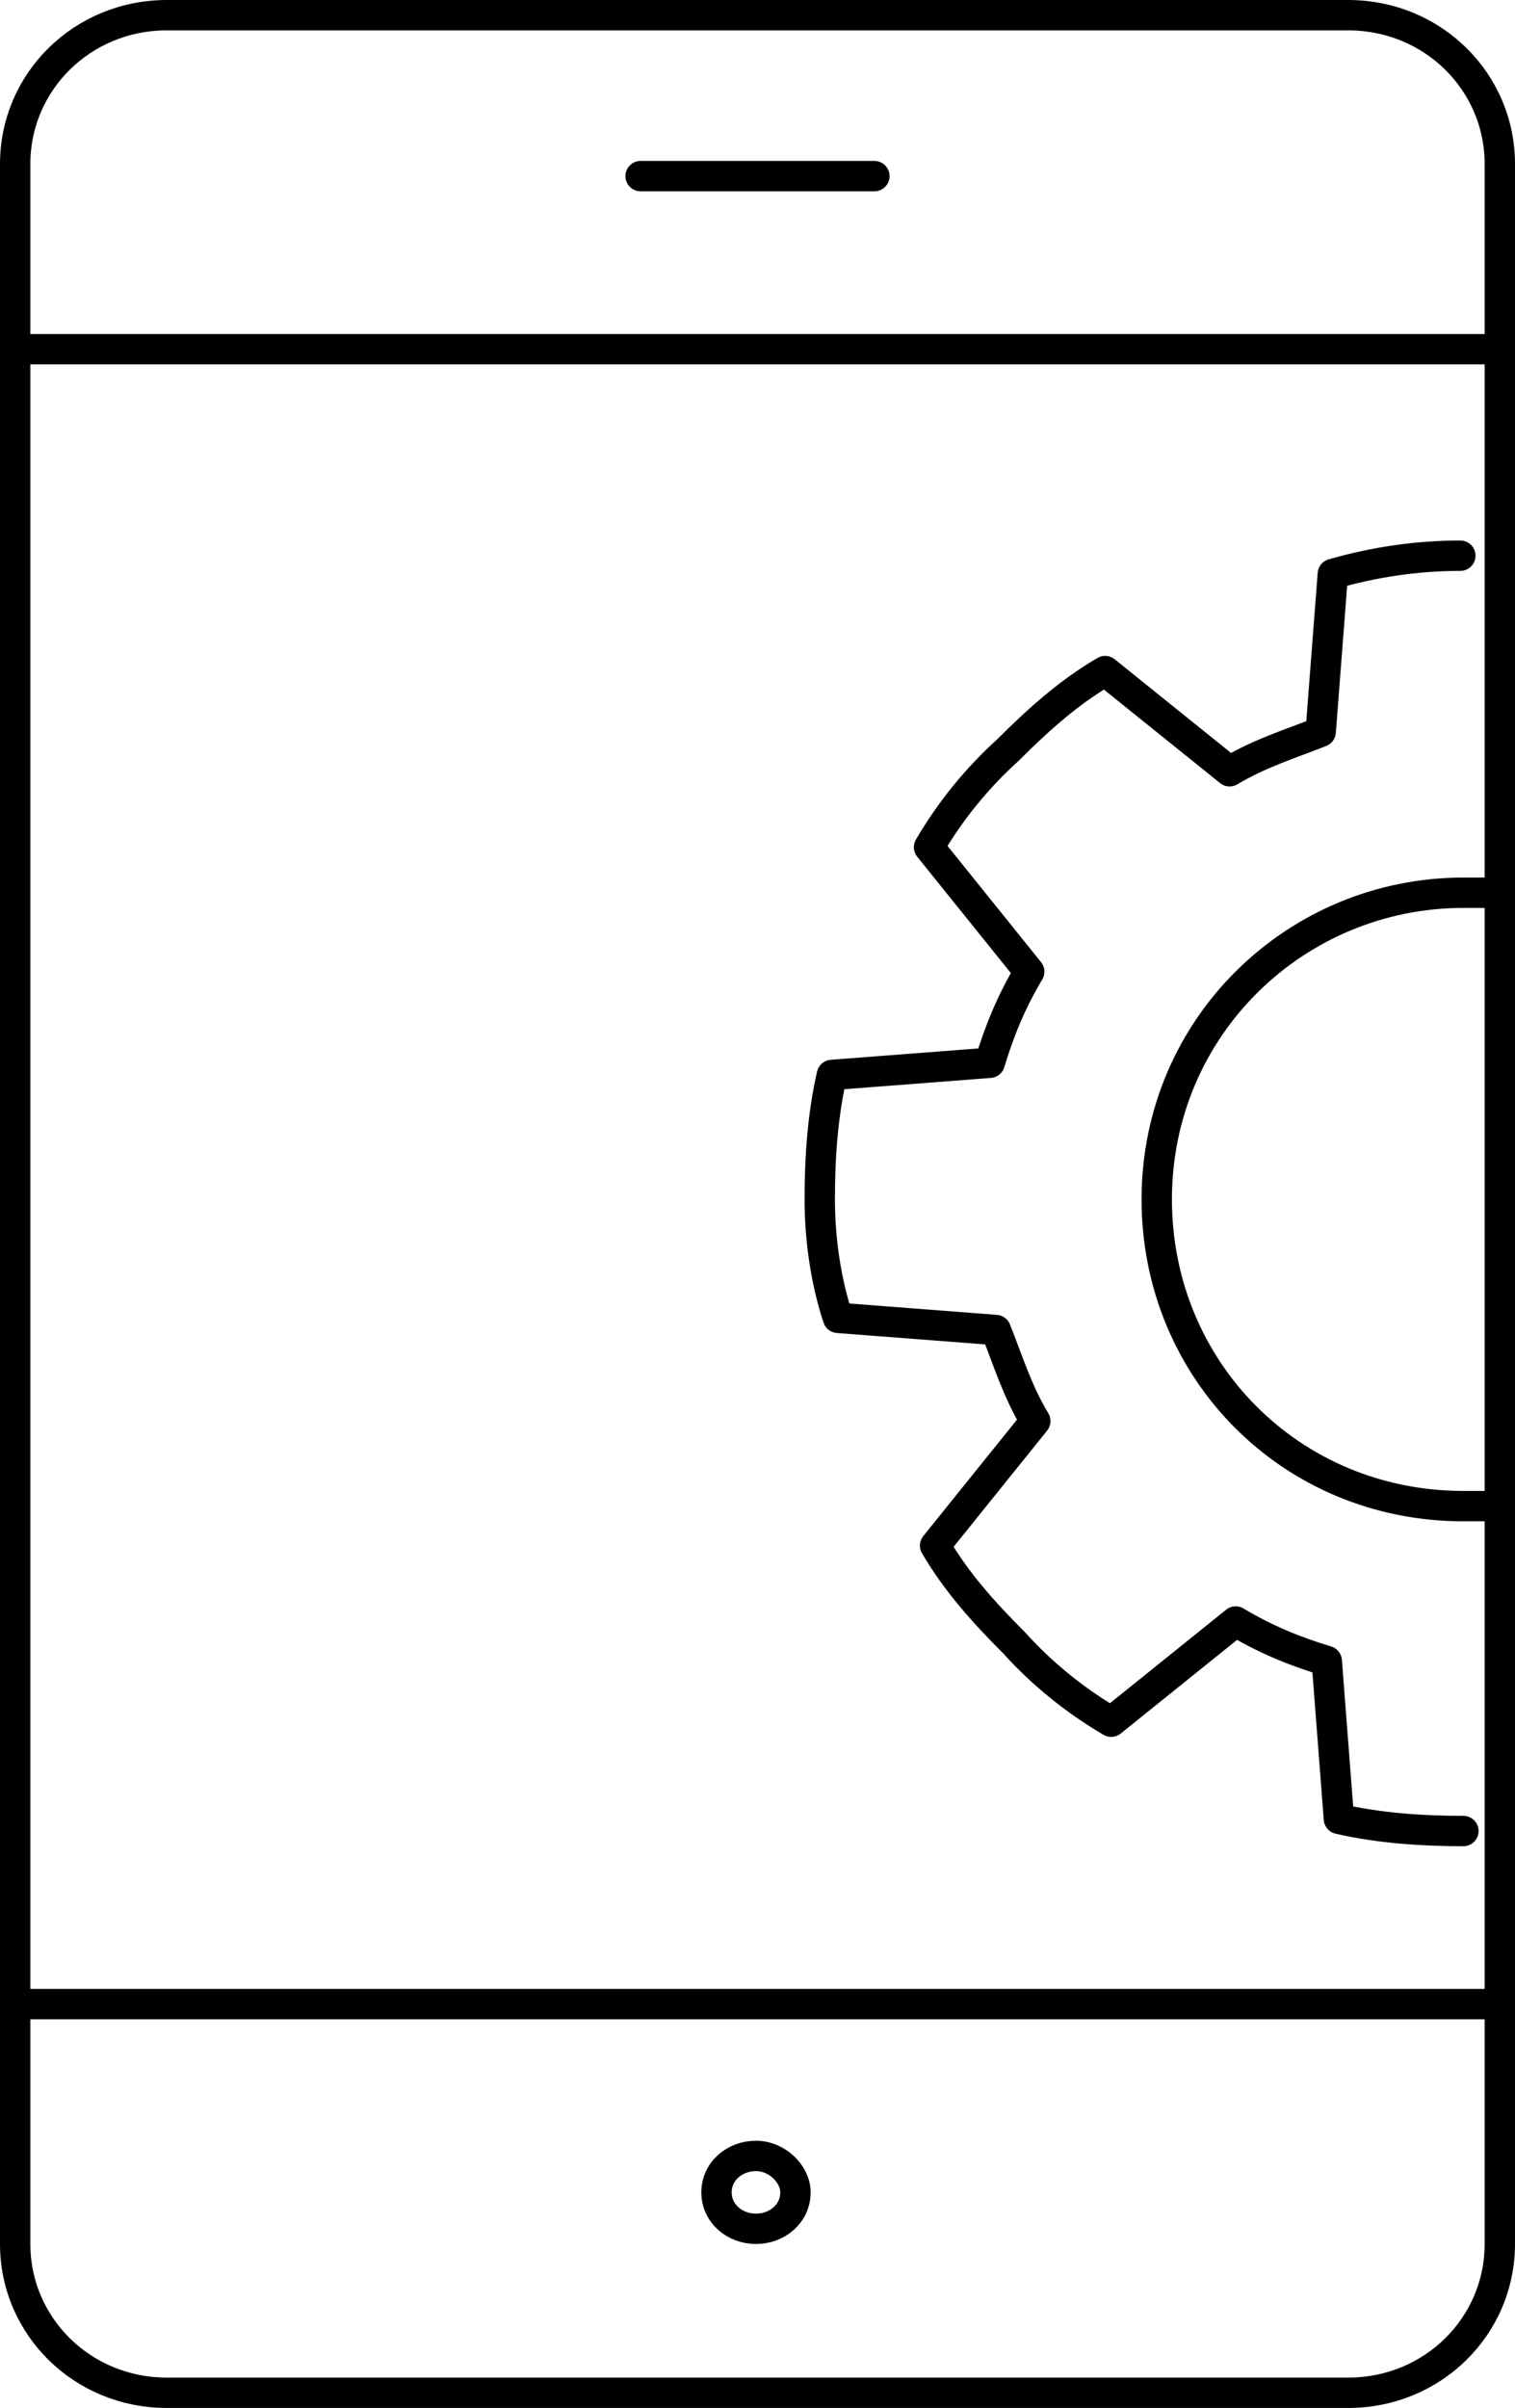
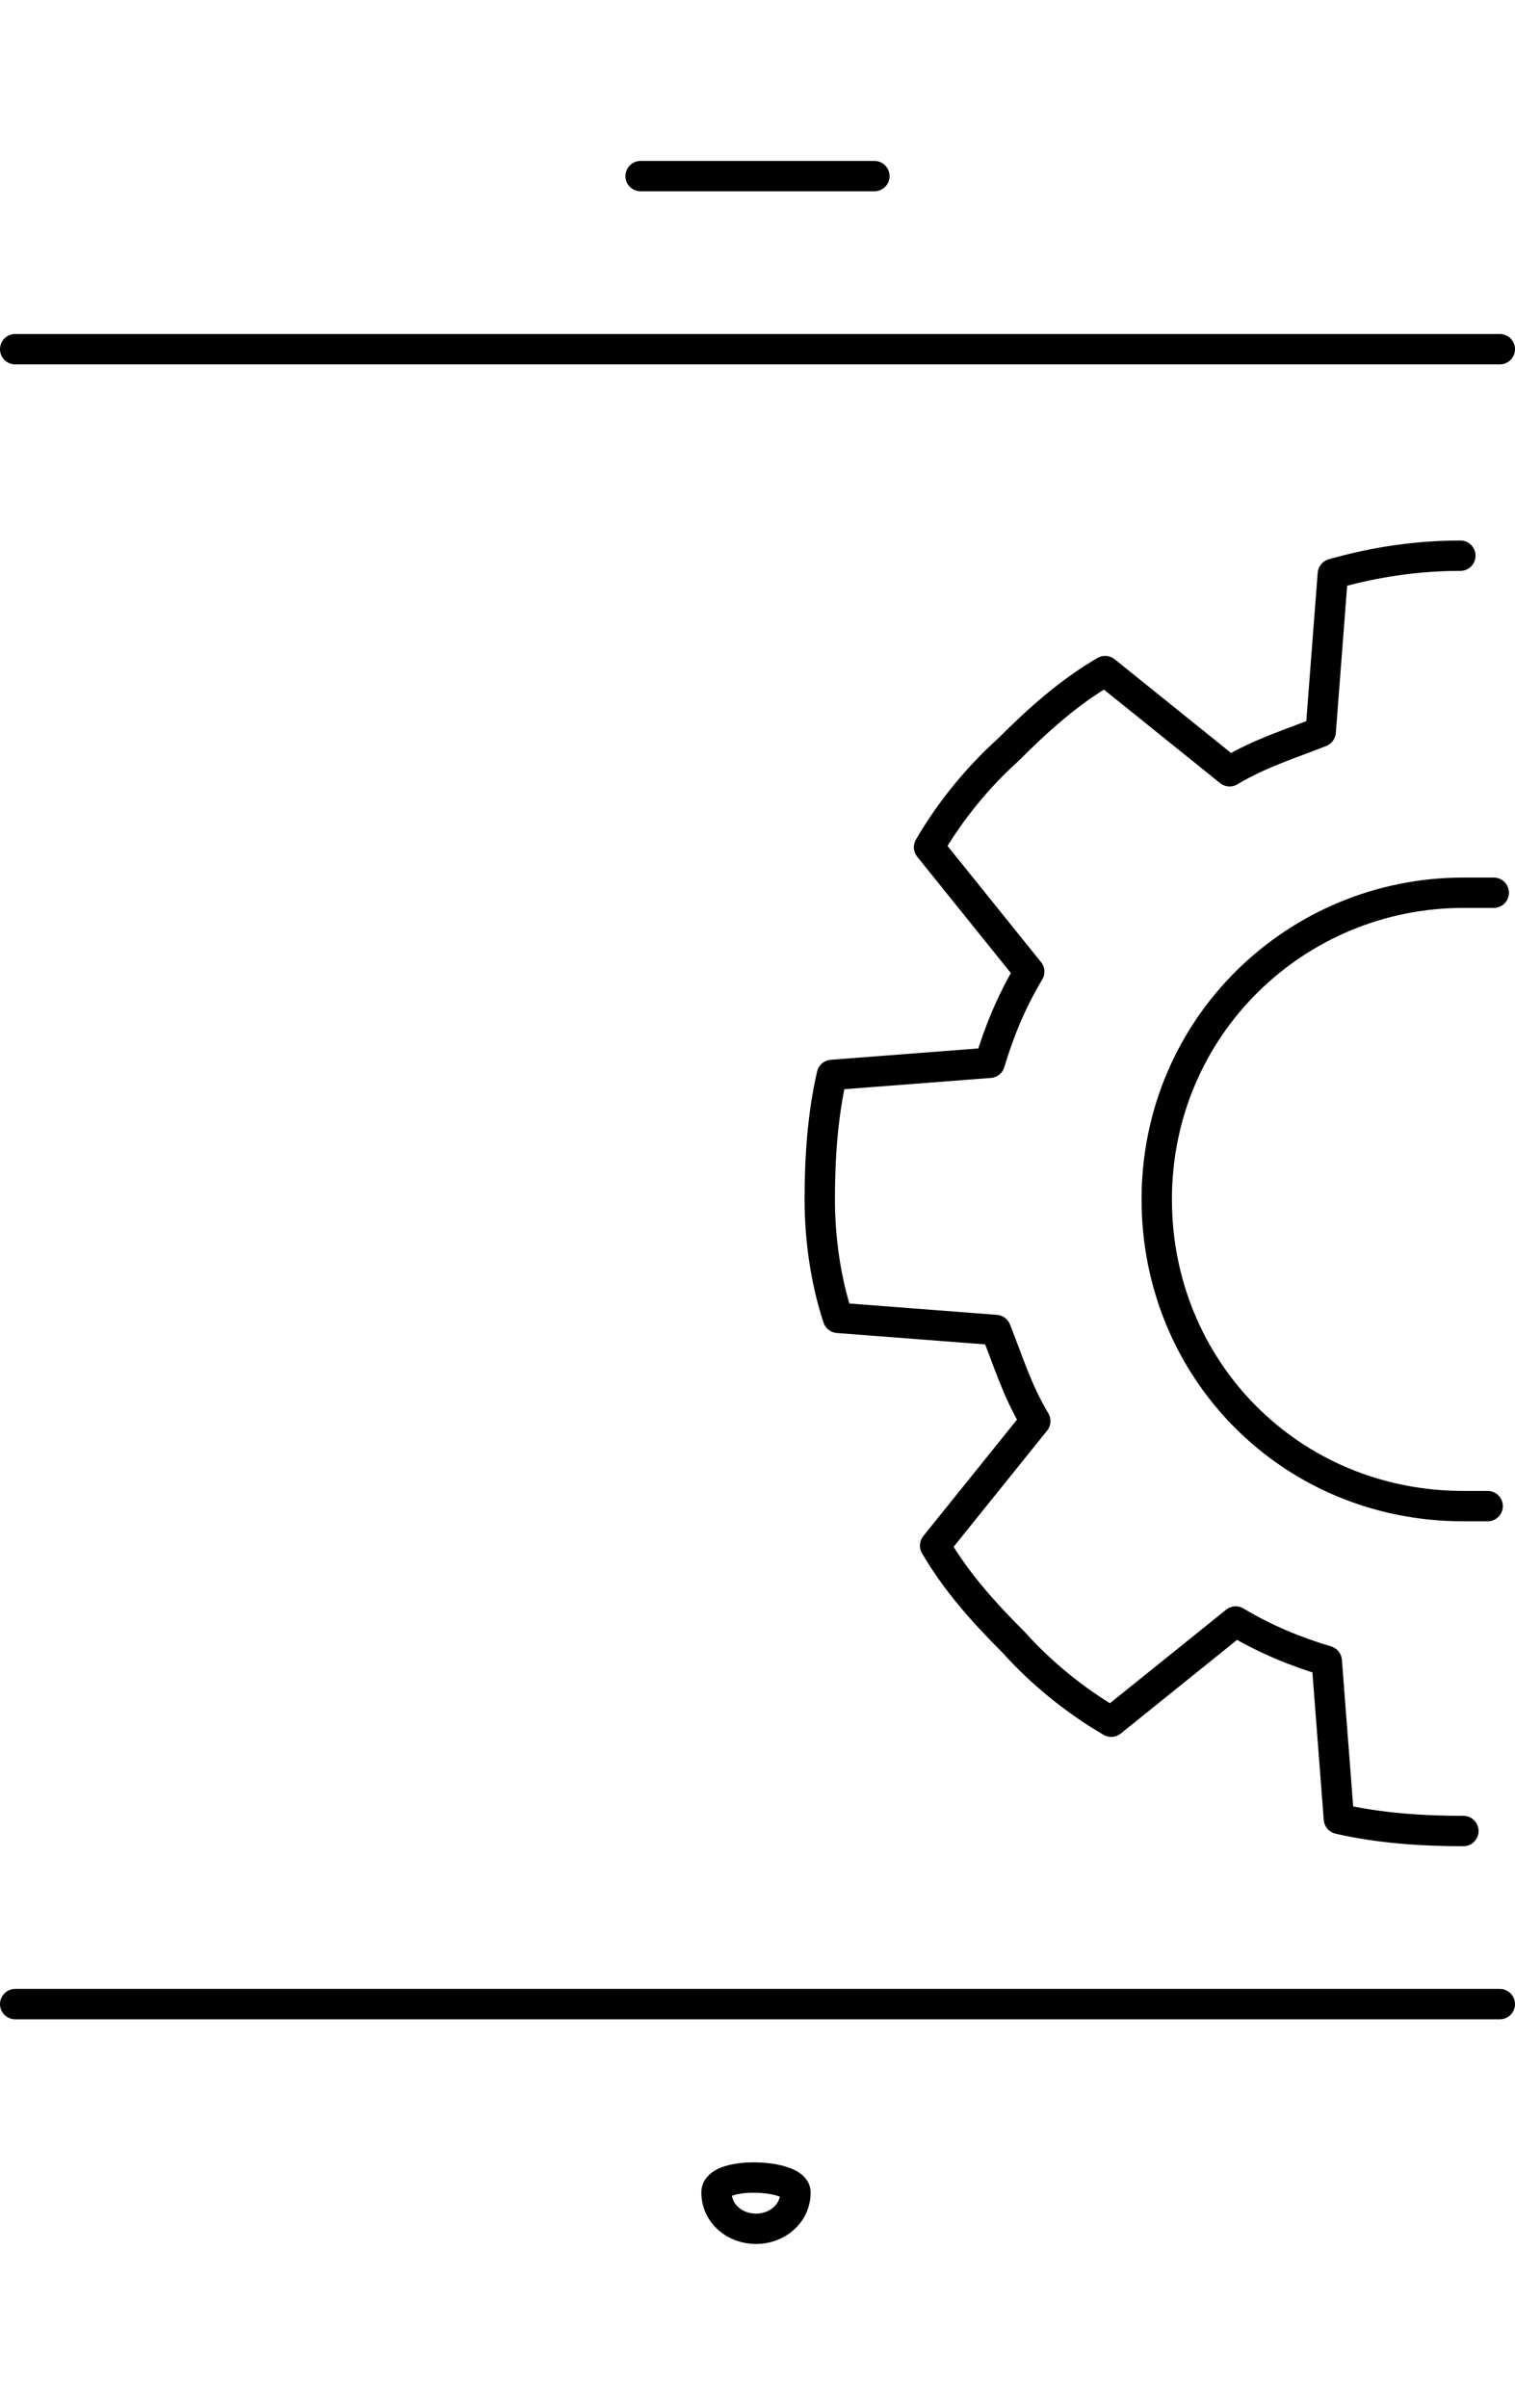
<svg xmlns="http://www.w3.org/2000/svg" version="1.1" id="Layer_1" x="0px" y="0px" width="49.9px" height="79.3px" viewBox="0 0 49.9 79.3" style="enable-background:new 0 0 49.9 79.3;" xml:space="preserve">
  <style type="text/css">
	.st0{fill:none;stroke:#000000;stroke-linecap:round;stroke-linejoin:round;}
</style>
  <g>
    <g>
      <g>
-         <path class="st0" d="M49.4,52.5v21.4c0,2.7-2.2,4.9-5,4.9H5.5c-2.8,0-5-2.2-5-4.9V5.4c0-2.7,2.2-4.9,5-4.9h38.9     c2.8,0,5,2.2,5,4.9V52.5" />
        <line class="st0" x1="0.5" y1="11.5" x2="49.4" y2="11.5" />
        <line class="st0" x1="0.5" y1="66" x2="49.4" y2="66" />
        <line class="st0" x1="21.1" y1="5.8" x2="28.8" y2="5.8" />
-         <path class="st0" d="M26.2,72.2c0,0.7-0.6,1.2-1.3,1.2s-1.3-0.5-1.3-1.2c0-0.7,0.6-1.2,1.3-1.2S26.2,71.6,26.2,72.2z" />
+         <path class="st0" d="M26.2,72.2c0,0.7-0.6,1.2-1.3,1.2s-1.3-0.5-1.3-1.2S26.2,71.6,26.2,72.2z" />
      </g>
    </g>
    <g>
      <path class="st0" d="M48.2,60.3c-1.4,0-2.8-0.1-4.1-0.4l-0.4-5.2c-1-0.3-2-0.7-3-1.3l-4.1,3.3c-1.2-0.7-2.3-1.6-3.2-2.6    c-1-1-1.9-2-2.6-3.2l3.3-4.1c-0.6-1-0.9-2-1.3-3l-5.2-0.4c-0.4-1.2-0.6-2.6-0.6-3.9c0-1.4,0.1-2.8,0.4-4.1l5.2-0.4    c0.3-1,0.7-2,1.3-3l-3.3-4.1c0.7-1.2,1.6-2.3,2.6-3.2c1-1,2-1.9,3.2-2.6l4.1,3.3c1-0.6,2-0.9,3-1.3l0.4-5.2    c1.4-0.4,2.8-0.6,4.2-0.6l0,0" />
      <path class="st0" d="M49,49.6c-0.3,0-0.5,0-0.8,0c-5.7,0-10.1-4.5-10.1-10.1c0-5.7,4.6-10.1,10.1-10.1l0,0c0.3,0,0.6,0,1,0" />
    </g>
  </g>
</svg>